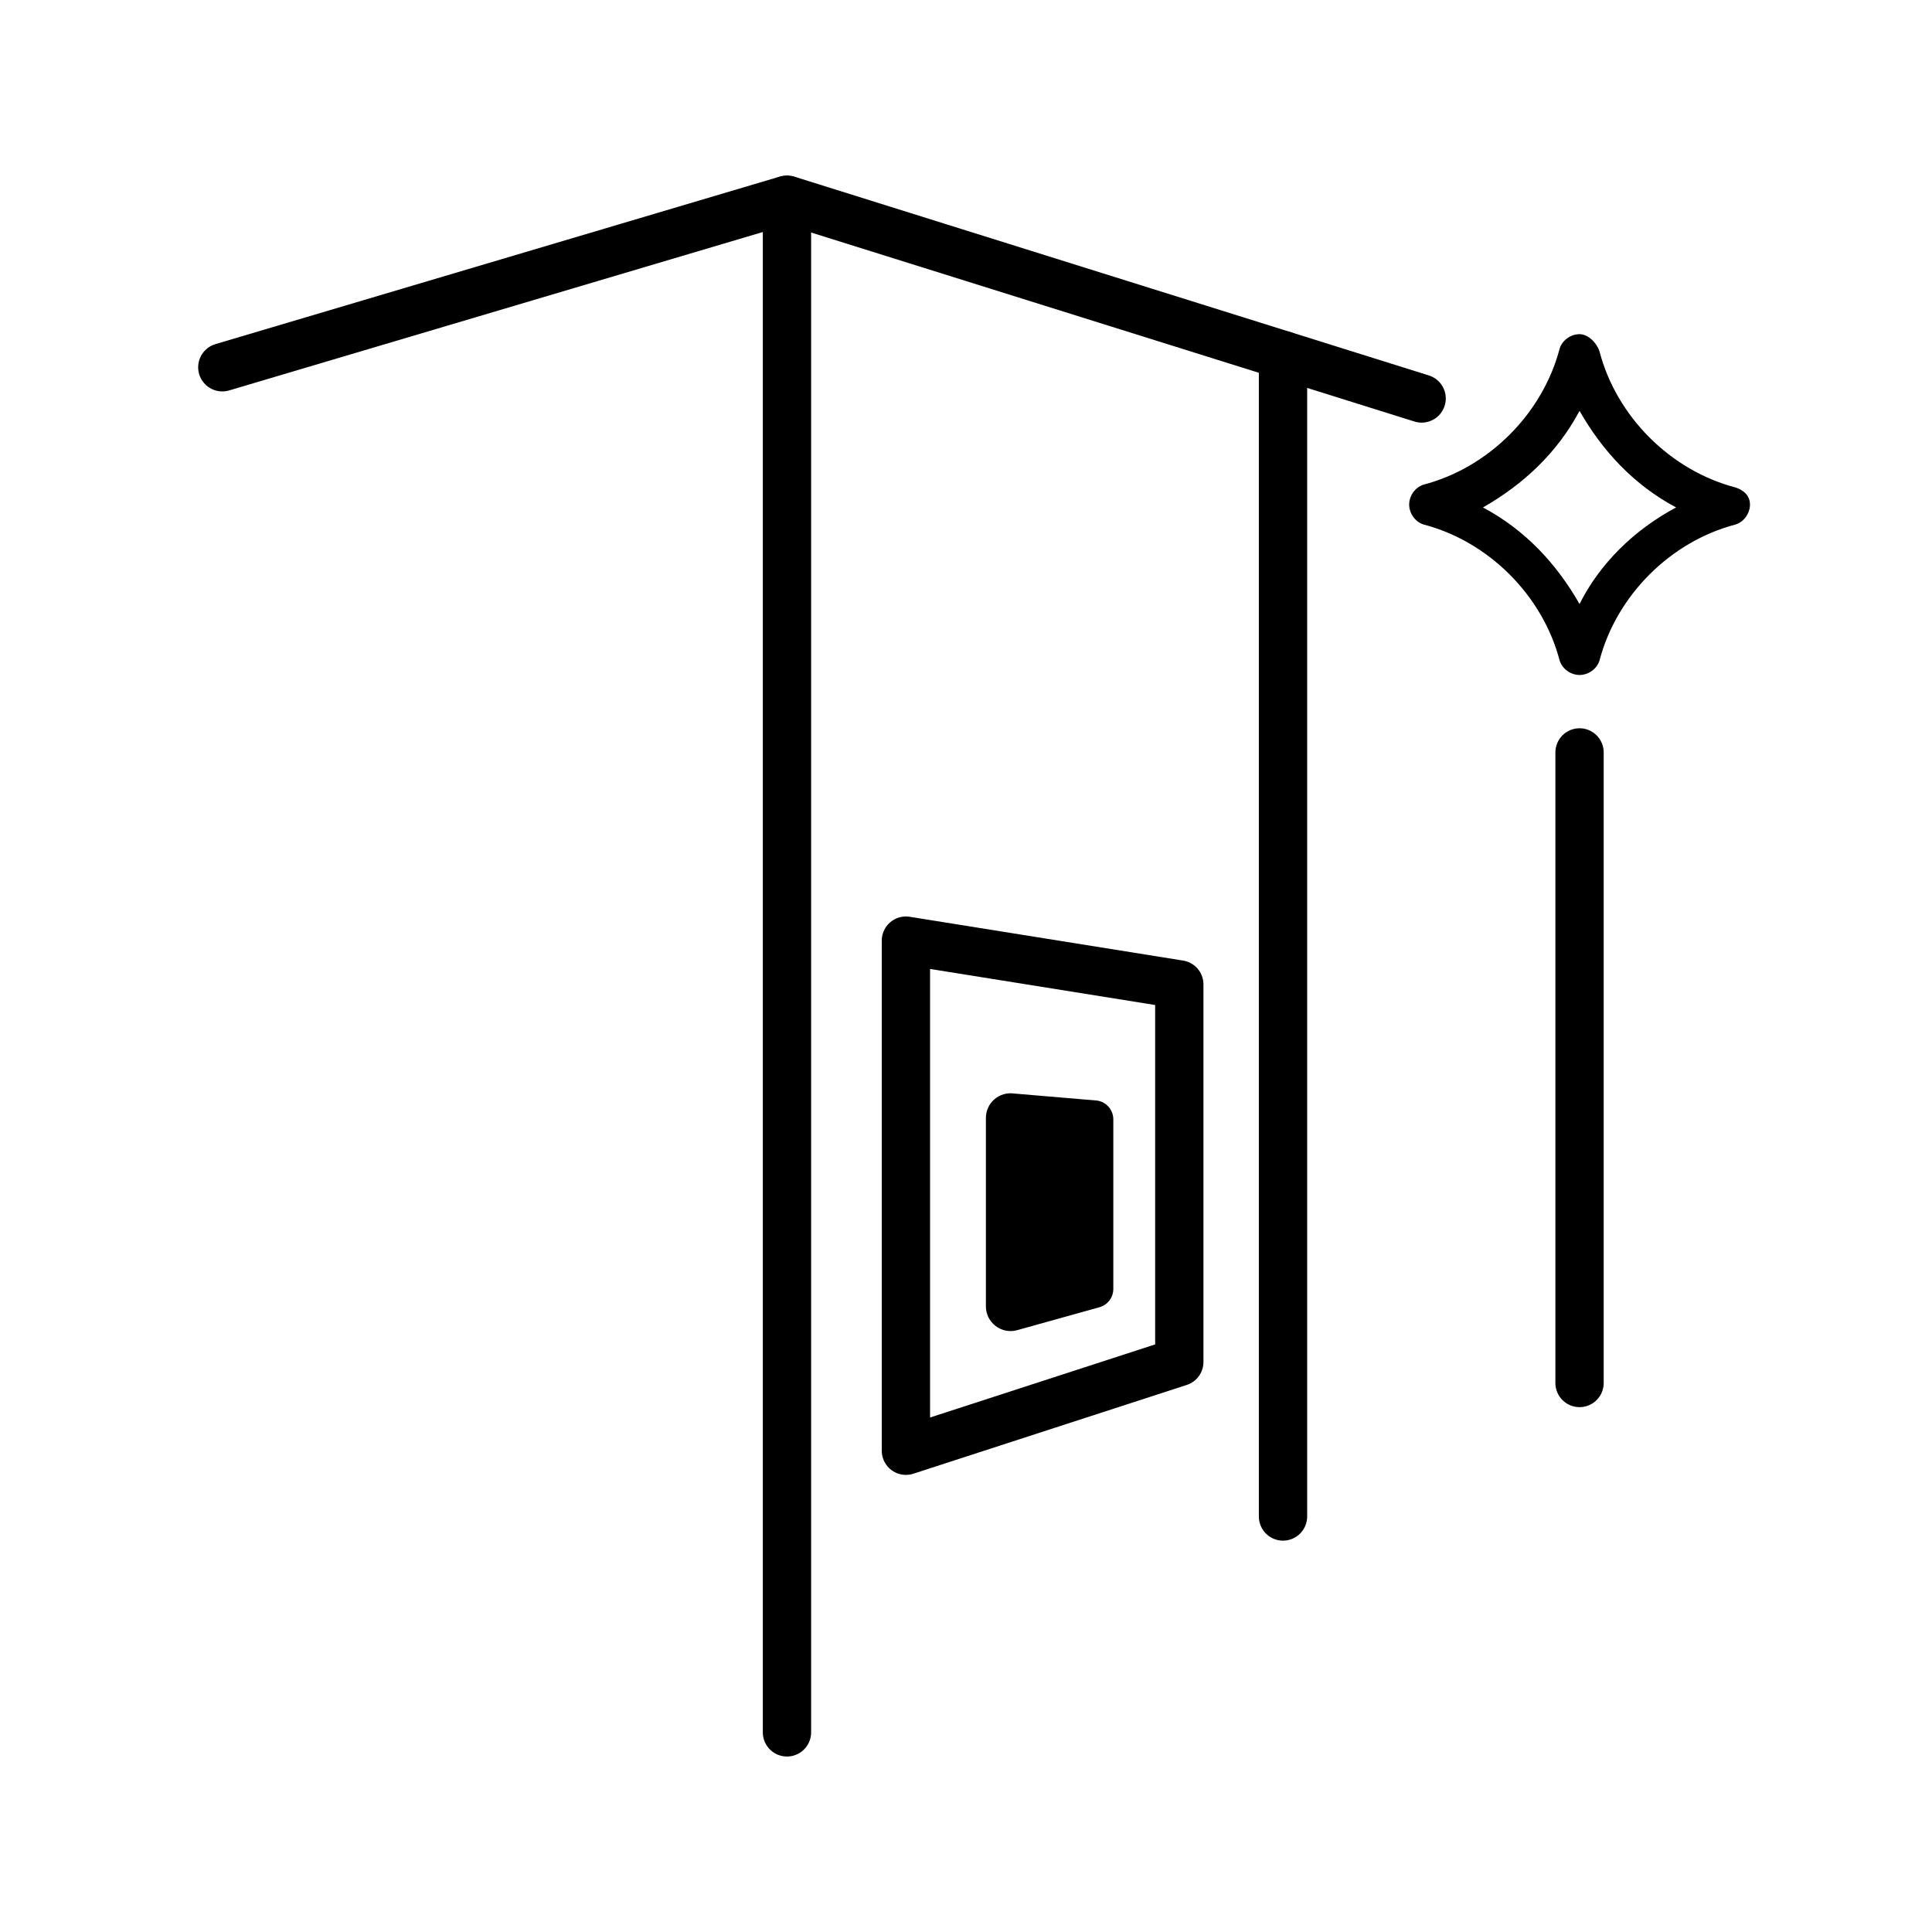
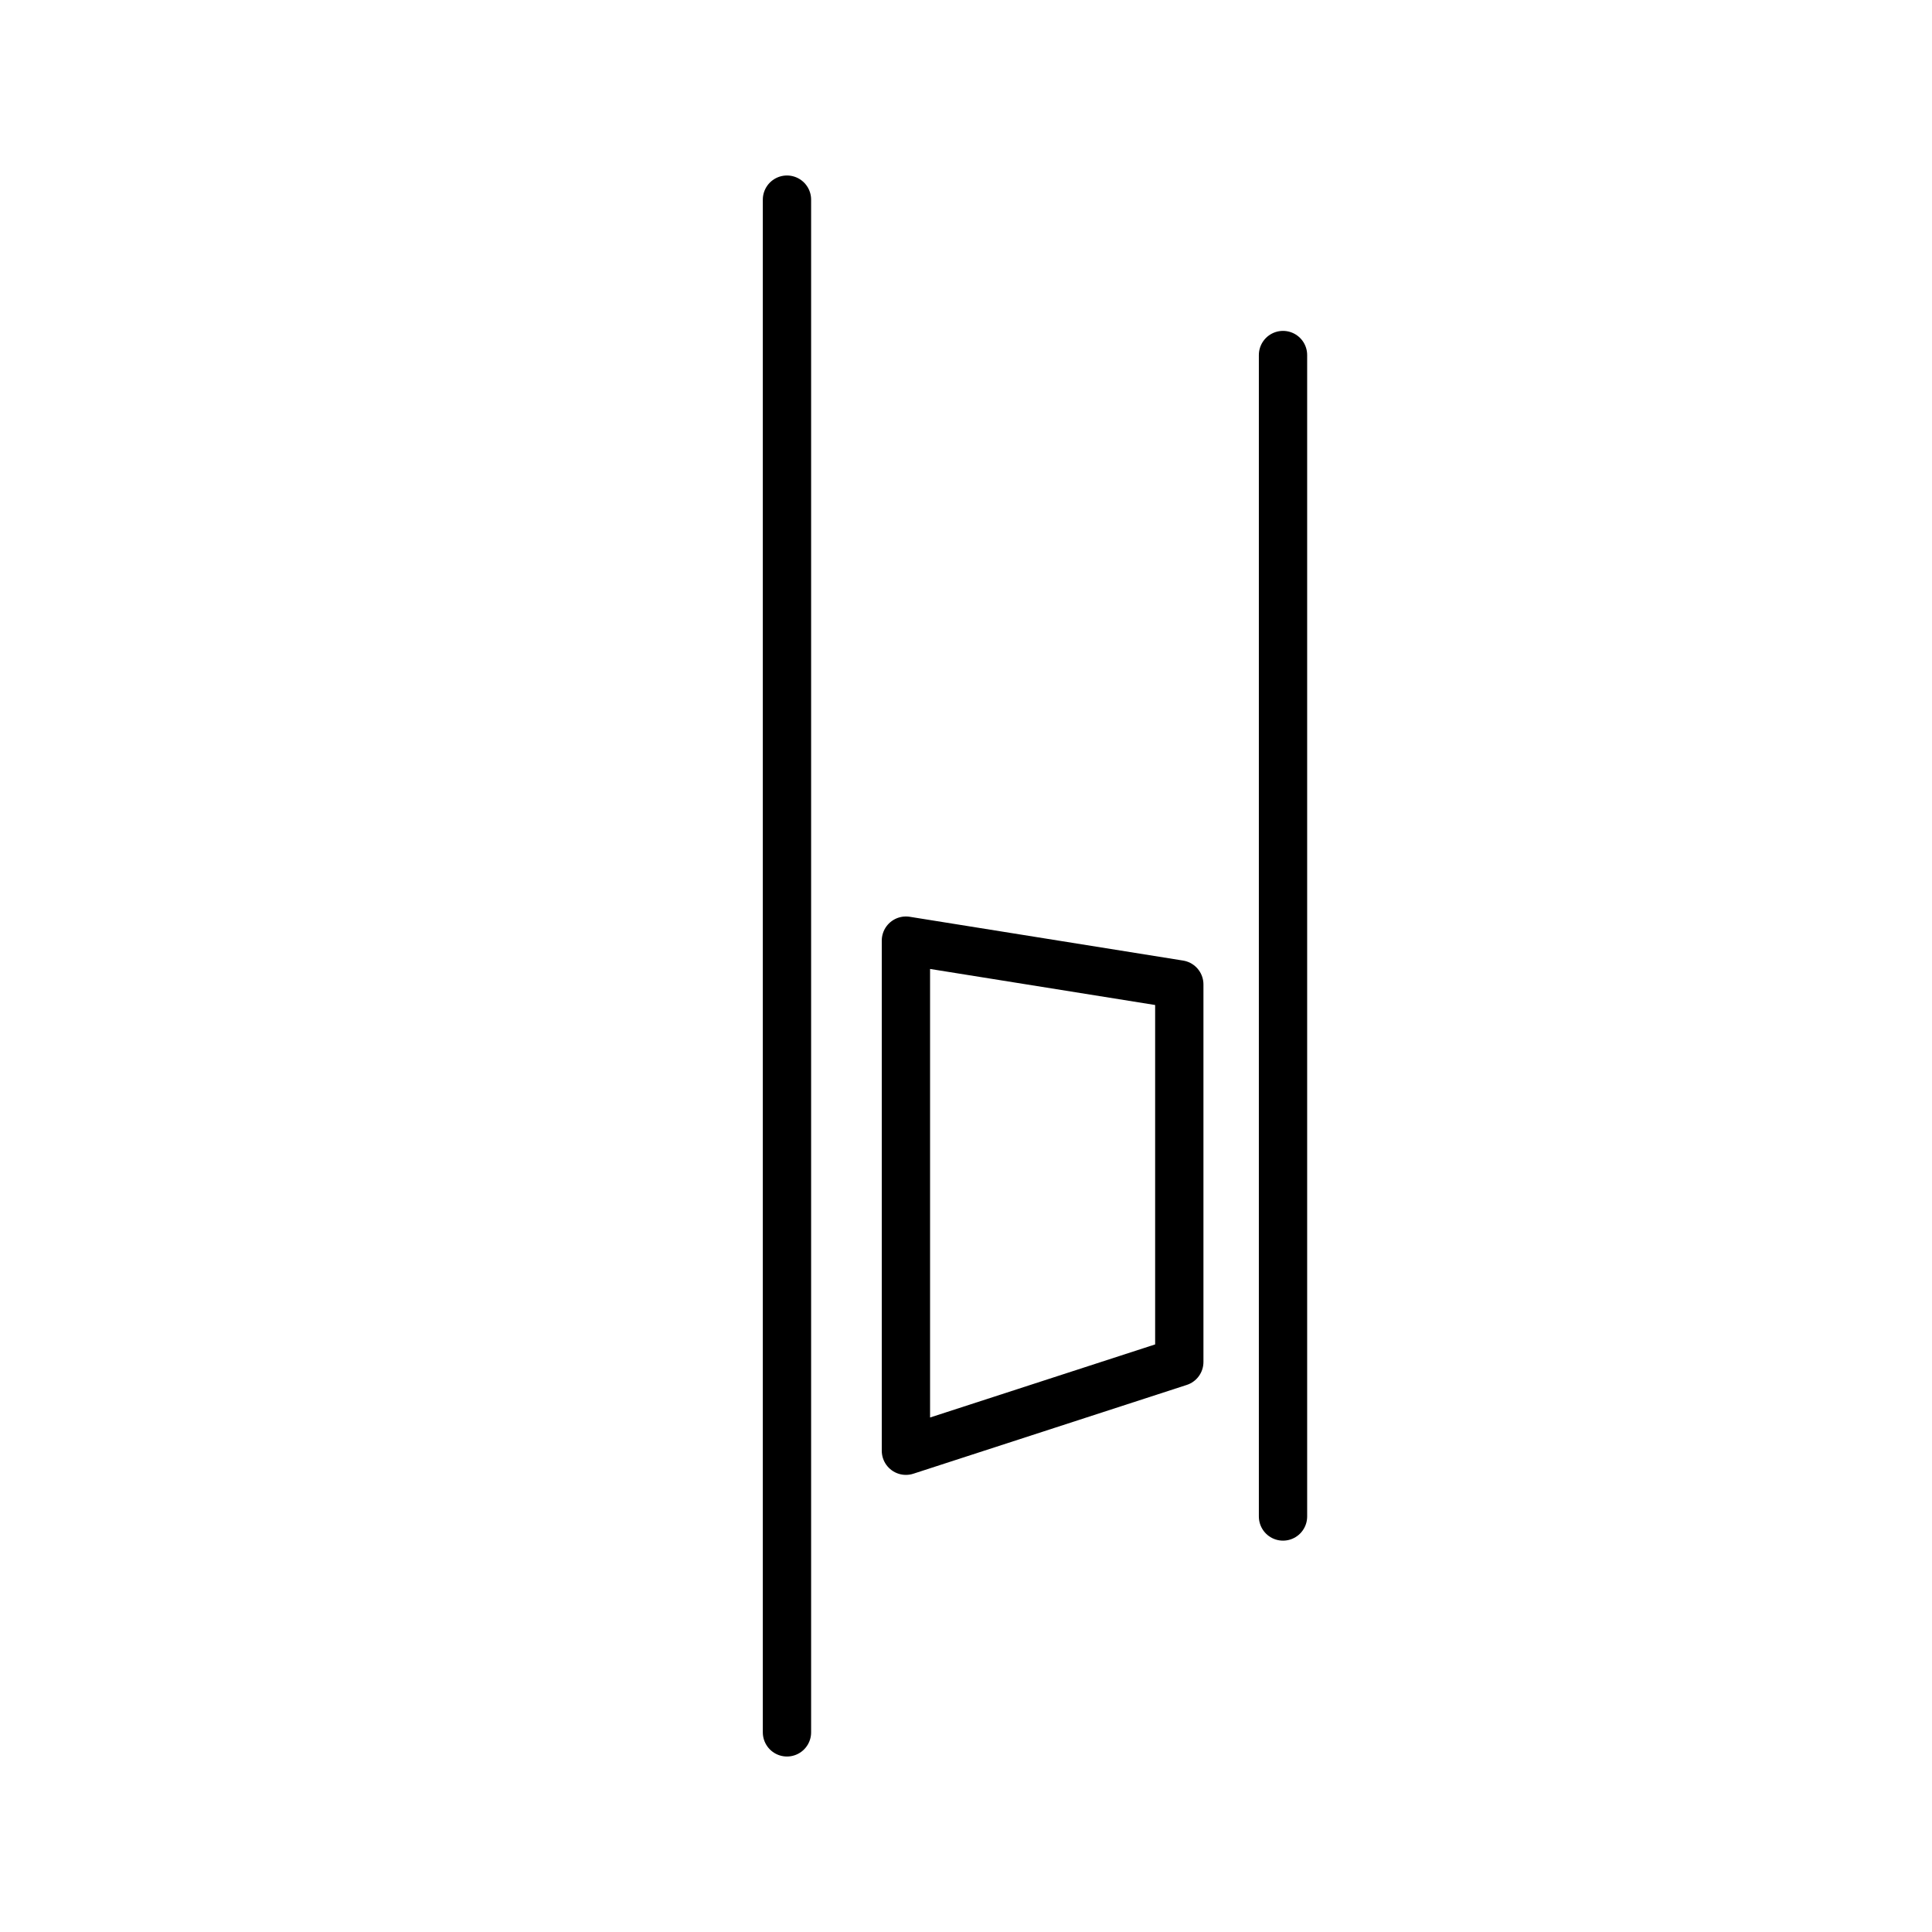
<svg xmlns="http://www.w3.org/2000/svg" version="1.1" x="0px" y="0px" viewBox="0 0 60 60" style="enable-background:new 0 0 60 60;" xml:space="preserve">
  <g id="Layer_1">
    <g>
-       <path d="M53.906,15.141c-2.029-0.529-3.705-2.205-4.234-4.234    c-0.088-0.265-0.353-0.529-0.617-0.529s-0.529,0.176-0.617,0.441    c-0.529,2.029-2.205,3.705-4.234,4.234c-0.265,0.088-0.441,0.353-0.441,0.617    s0.176,0.529,0.441,0.617c2.029,0.529,3.705,2.205,4.234,4.234    c0.088,0.265,0.353,0.441,0.617,0.441c0.265,0,0.529-0.176,0.617-0.441    c0.529-2.029,2.205-3.705,4.234-4.234c0.265-0.088,0.441-0.353,0.441-0.617    S54.17,15.229,53.906,15.141z M49.054,18.758    c-0.706-1.235-1.676-2.294-2.999-2.999c1.235-0.706,2.294-1.676,2.999-2.999    c0.706,1.235,1.676,2.294,2.999,2.999C50.73,16.464,49.672,17.523,49.054,18.758z    " />
-       <path style="fill:none;stroke:#000000;stroke-width:1.5;stroke-linecap:round;stroke-linejoin:round;stroke-miterlimit:10;" d="    M44.15,12.375L24.522,6.226c-0.053-0.017-0.11-0.017-0.164-0.001L6.904,11.406" />
      <line style="fill:none;stroke:#000000;stroke-width:1.5;stroke-linecap:round;stroke-linejoin:round;stroke-miterlimit:10;" x1="24.44" y1="6.2" x2="24.44" y2="53.8" />
      <line style="fill:none;stroke:#000000;stroke-width:1.5;stroke-linecap:round;stroke-linejoin:round;stroke-miterlimit:10;" x1="39.845" y1="11.026" x2="39.845" y2="47.096" />
-       <line style="fill:none;stroke:#000000;stroke-width:1.5;stroke-linecap:round;stroke-linejoin:round;stroke-miterlimit:10;" x1="49.054" y1="23.367" x2="49.054" y2="42.95" />
      <polygon style="fill:none;stroke:#000000;stroke-width:1.5;stroke-linecap:round;stroke-linejoin:round;stroke-miterlimit:10;" points="    28.134,29.212 28.134,45.054 36.624,42.297 36.624,30.572   " />
-       <path d="M30.618,34.719v5.851c0,0.5,0.471,0.867,0.956,0.744l2.556-0.713    c0.262-0.066,0.445-0.302,0.445-0.572v-5.267c0-0.292-0.214-0.54-0.503-0.583    l-2.573-0.218C31.035,33.891,30.618,34.25,30.618,34.719z" />
    </g>
  </g>
  <g id="new">
</g>
  <g id="old" style="display:none;">
</g>
  <g id="Layer_2" style="display:none;">
-     <rect x="3.75" y="3.75" style="display:inline;opacity:0.2;fill:none;stroke:#000000;stroke-width:1.5;stroke-linecap:round;stroke-linejoin:round;stroke-miterlimit:10;" width="52.5" height="52.5" />
-   </g>
+     </g>
</svg>